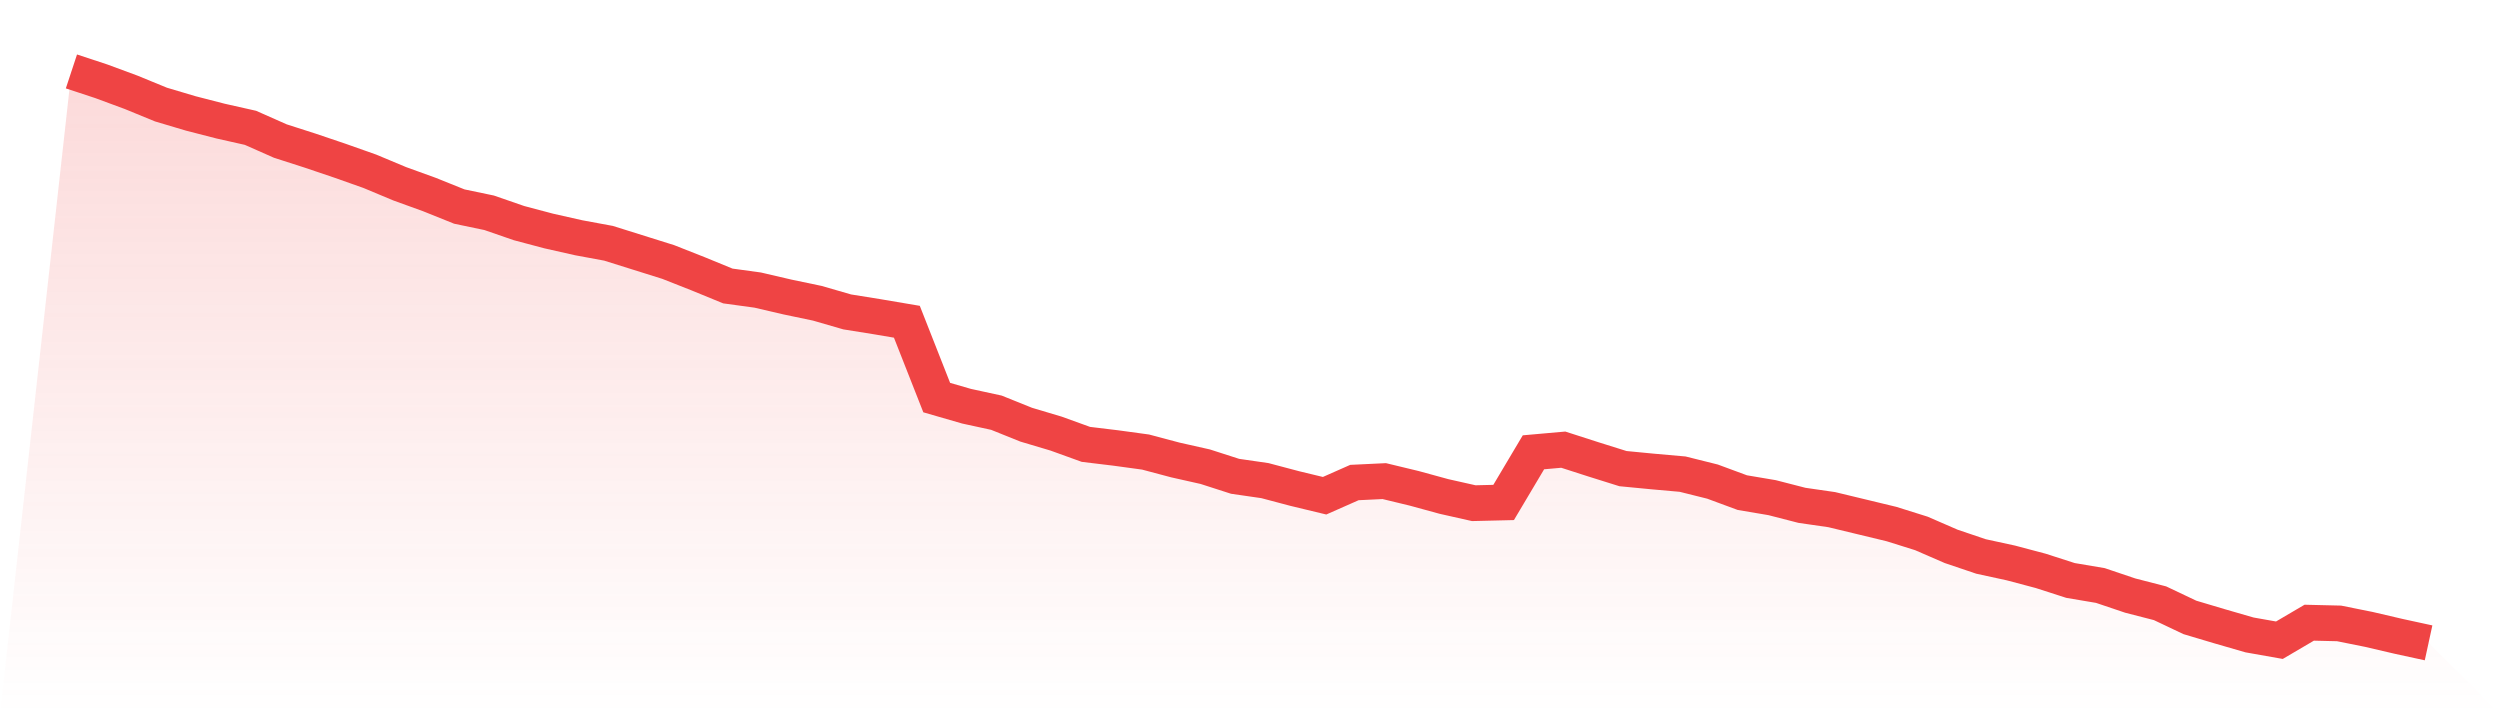
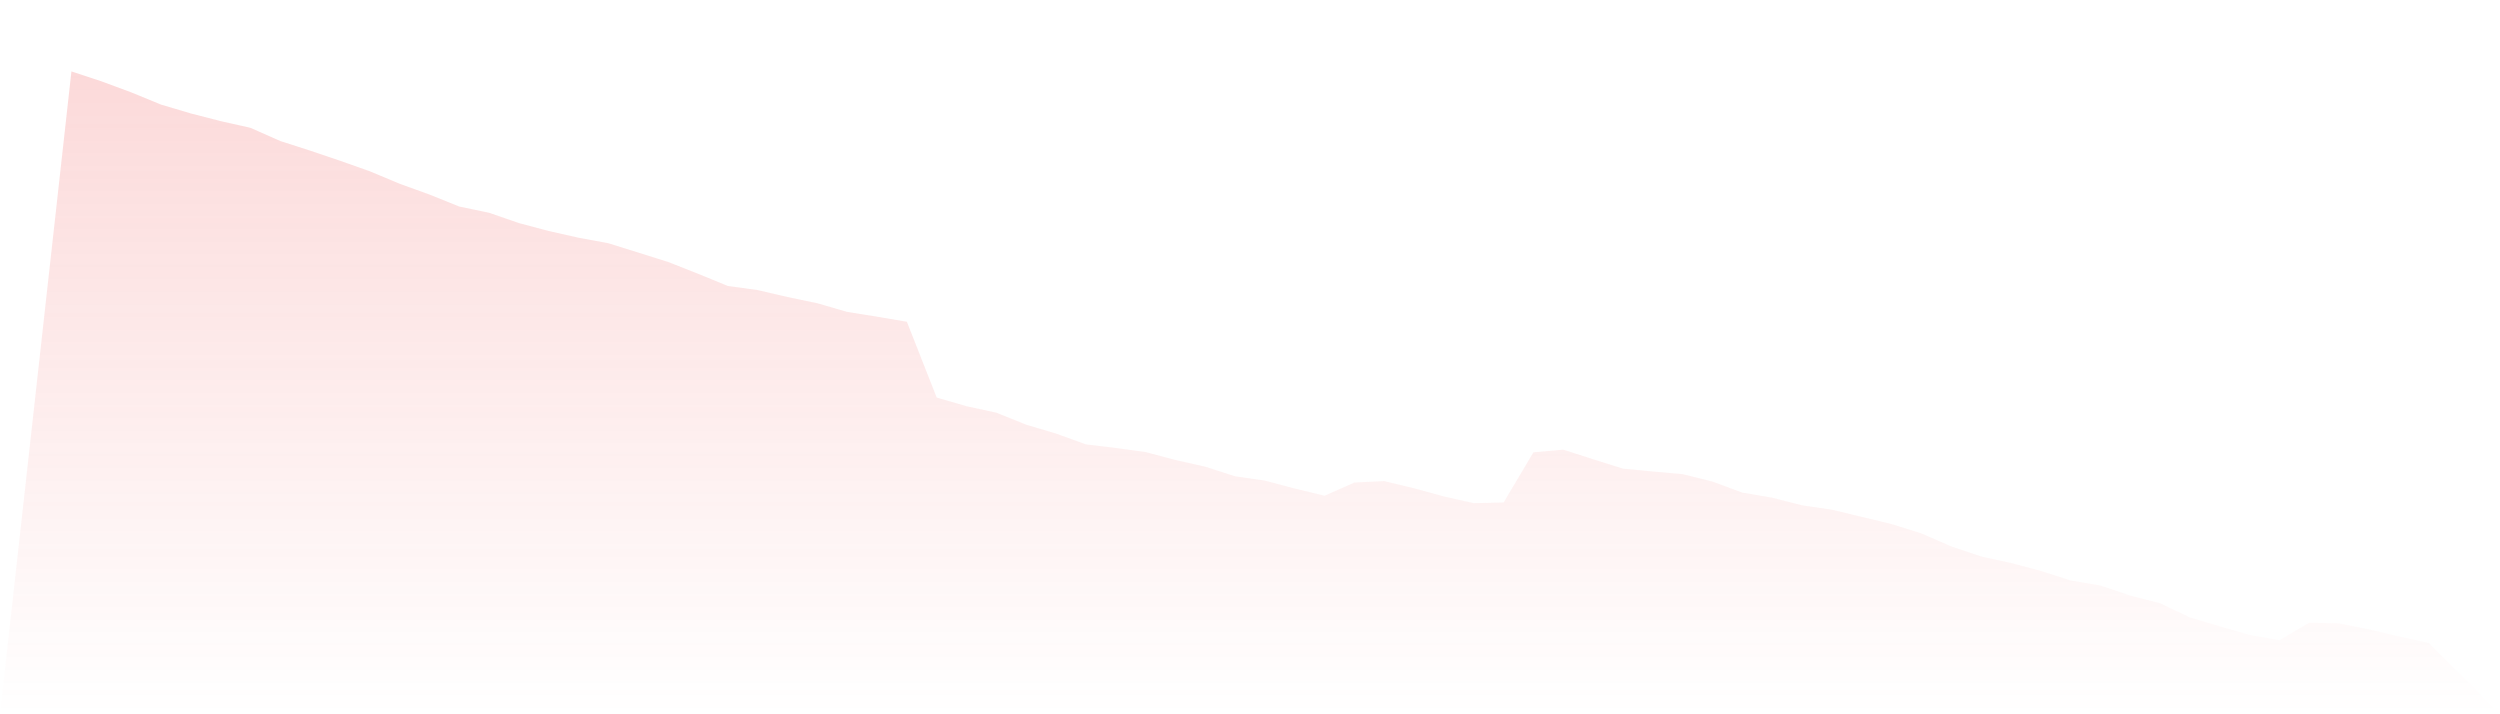
<svg xmlns="http://www.w3.org/2000/svg" viewBox="0 0 140 40">
  <defs>
    <linearGradient id="gradient" x1="0" x2="0" y1="0" y2="1">
      <stop offset="0%" stop-color="#ef4444" stop-opacity="0.2" />
      <stop offset="100%" stop-color="#ef4444" stop-opacity="0" />
    </linearGradient>
  </defs>
  <path d="M4,4 L4,4 L5.671,4.551 L7.342,5.169 L9.013,5.855 L10.684,6.352 L12.354,6.782 L14.025,7.158 L15.696,7.898 L17.367,8.435 L19.038,9 L20.709,9.591 L22.38,10.29 L24.051,10.895 L25.722,11.567 L27.392,11.916 L29.063,12.494 L30.734,12.937 L32.405,13.314 L34.076,13.623 L35.747,14.147 L37.418,14.671 L39.089,15.33 L40.759,16.015 L42.43,16.244 L44.101,16.633 L45.772,16.983 L47.443,17.467 L49.114,17.735 L50.785,18.018 L52.456,22.265 L54.127,22.748 L55.797,23.111 L57.468,23.783 L59.139,24.281 L60.81,24.885 L62.481,25.087 L64.152,25.315 L65.823,25.759 L67.494,26.135 L69.165,26.673 L70.835,26.915 L72.506,27.358 L74.177,27.761 L75.848,27.022 L77.519,26.942 L79.19,27.345 L80.861,27.802 L82.532,28.178 L84.203,28.138 L85.873,25.329 L87.544,25.181 L89.215,25.719 L90.886,26.243 L92.557,26.404 L94.228,26.552 L95.899,26.969 L97.57,27.587 L99.24,27.869 L100.911,28.299 L102.582,28.541 L104.253,28.944 L105.924,29.347 L107.595,29.871 L109.266,30.597 L110.937,31.162 L112.608,31.525 L114.278,31.968 L115.949,32.506 L117.62,32.788 L119.291,33.352 L120.962,33.782 L122.633,34.575 L124.304,35.073 L125.975,35.556 L127.646,35.852 L129.316,34.871 L130.987,34.911 L132.658,35.247 L134.329,35.637 L136,36 L140,40 L0,40 z" fill="url(#gradient)" />
-   <path d="M4,4 L4,4 L5.671,4.551 L7.342,5.169 L9.013,5.855 L10.684,6.352 L12.354,6.782 L14.025,7.158 L15.696,7.898 L17.367,8.435 L19.038,9 L20.709,9.591 L22.38,10.29 L24.051,10.895 L25.722,11.567 L27.392,11.916 L29.063,12.494 L30.734,12.937 L32.405,13.314 L34.076,13.623 L35.747,14.147 L37.418,14.671 L39.089,15.33 L40.759,16.015 L42.43,16.244 L44.101,16.633 L45.772,16.983 L47.443,17.467 L49.114,17.735 L50.785,18.018 L52.456,22.265 L54.127,22.748 L55.797,23.111 L57.468,23.783 L59.139,24.281 L60.81,24.885 L62.481,25.087 L64.152,25.315 L65.823,25.759 L67.494,26.135 L69.165,26.673 L70.835,26.915 L72.506,27.358 L74.177,27.761 L75.848,27.022 L77.519,26.942 L79.19,27.345 L80.861,27.802 L82.532,28.178 L84.203,28.138 L85.873,25.329 L87.544,25.181 L89.215,25.719 L90.886,26.243 L92.557,26.404 L94.228,26.552 L95.899,26.969 L97.57,27.587 L99.24,27.869 L100.911,28.299 L102.582,28.541 L104.253,28.944 L105.924,29.347 L107.595,29.871 L109.266,30.597 L110.937,31.162 L112.608,31.525 L114.278,31.968 L115.949,32.506 L117.62,32.788 L119.291,33.352 L120.962,33.782 L122.633,34.575 L124.304,35.073 L125.975,35.556 L127.646,35.852 L129.316,34.871 L130.987,34.911 L132.658,35.247 L134.329,35.637 L136,36" fill="none" stroke="#ef4444" stroke-width="2" />
</svg>